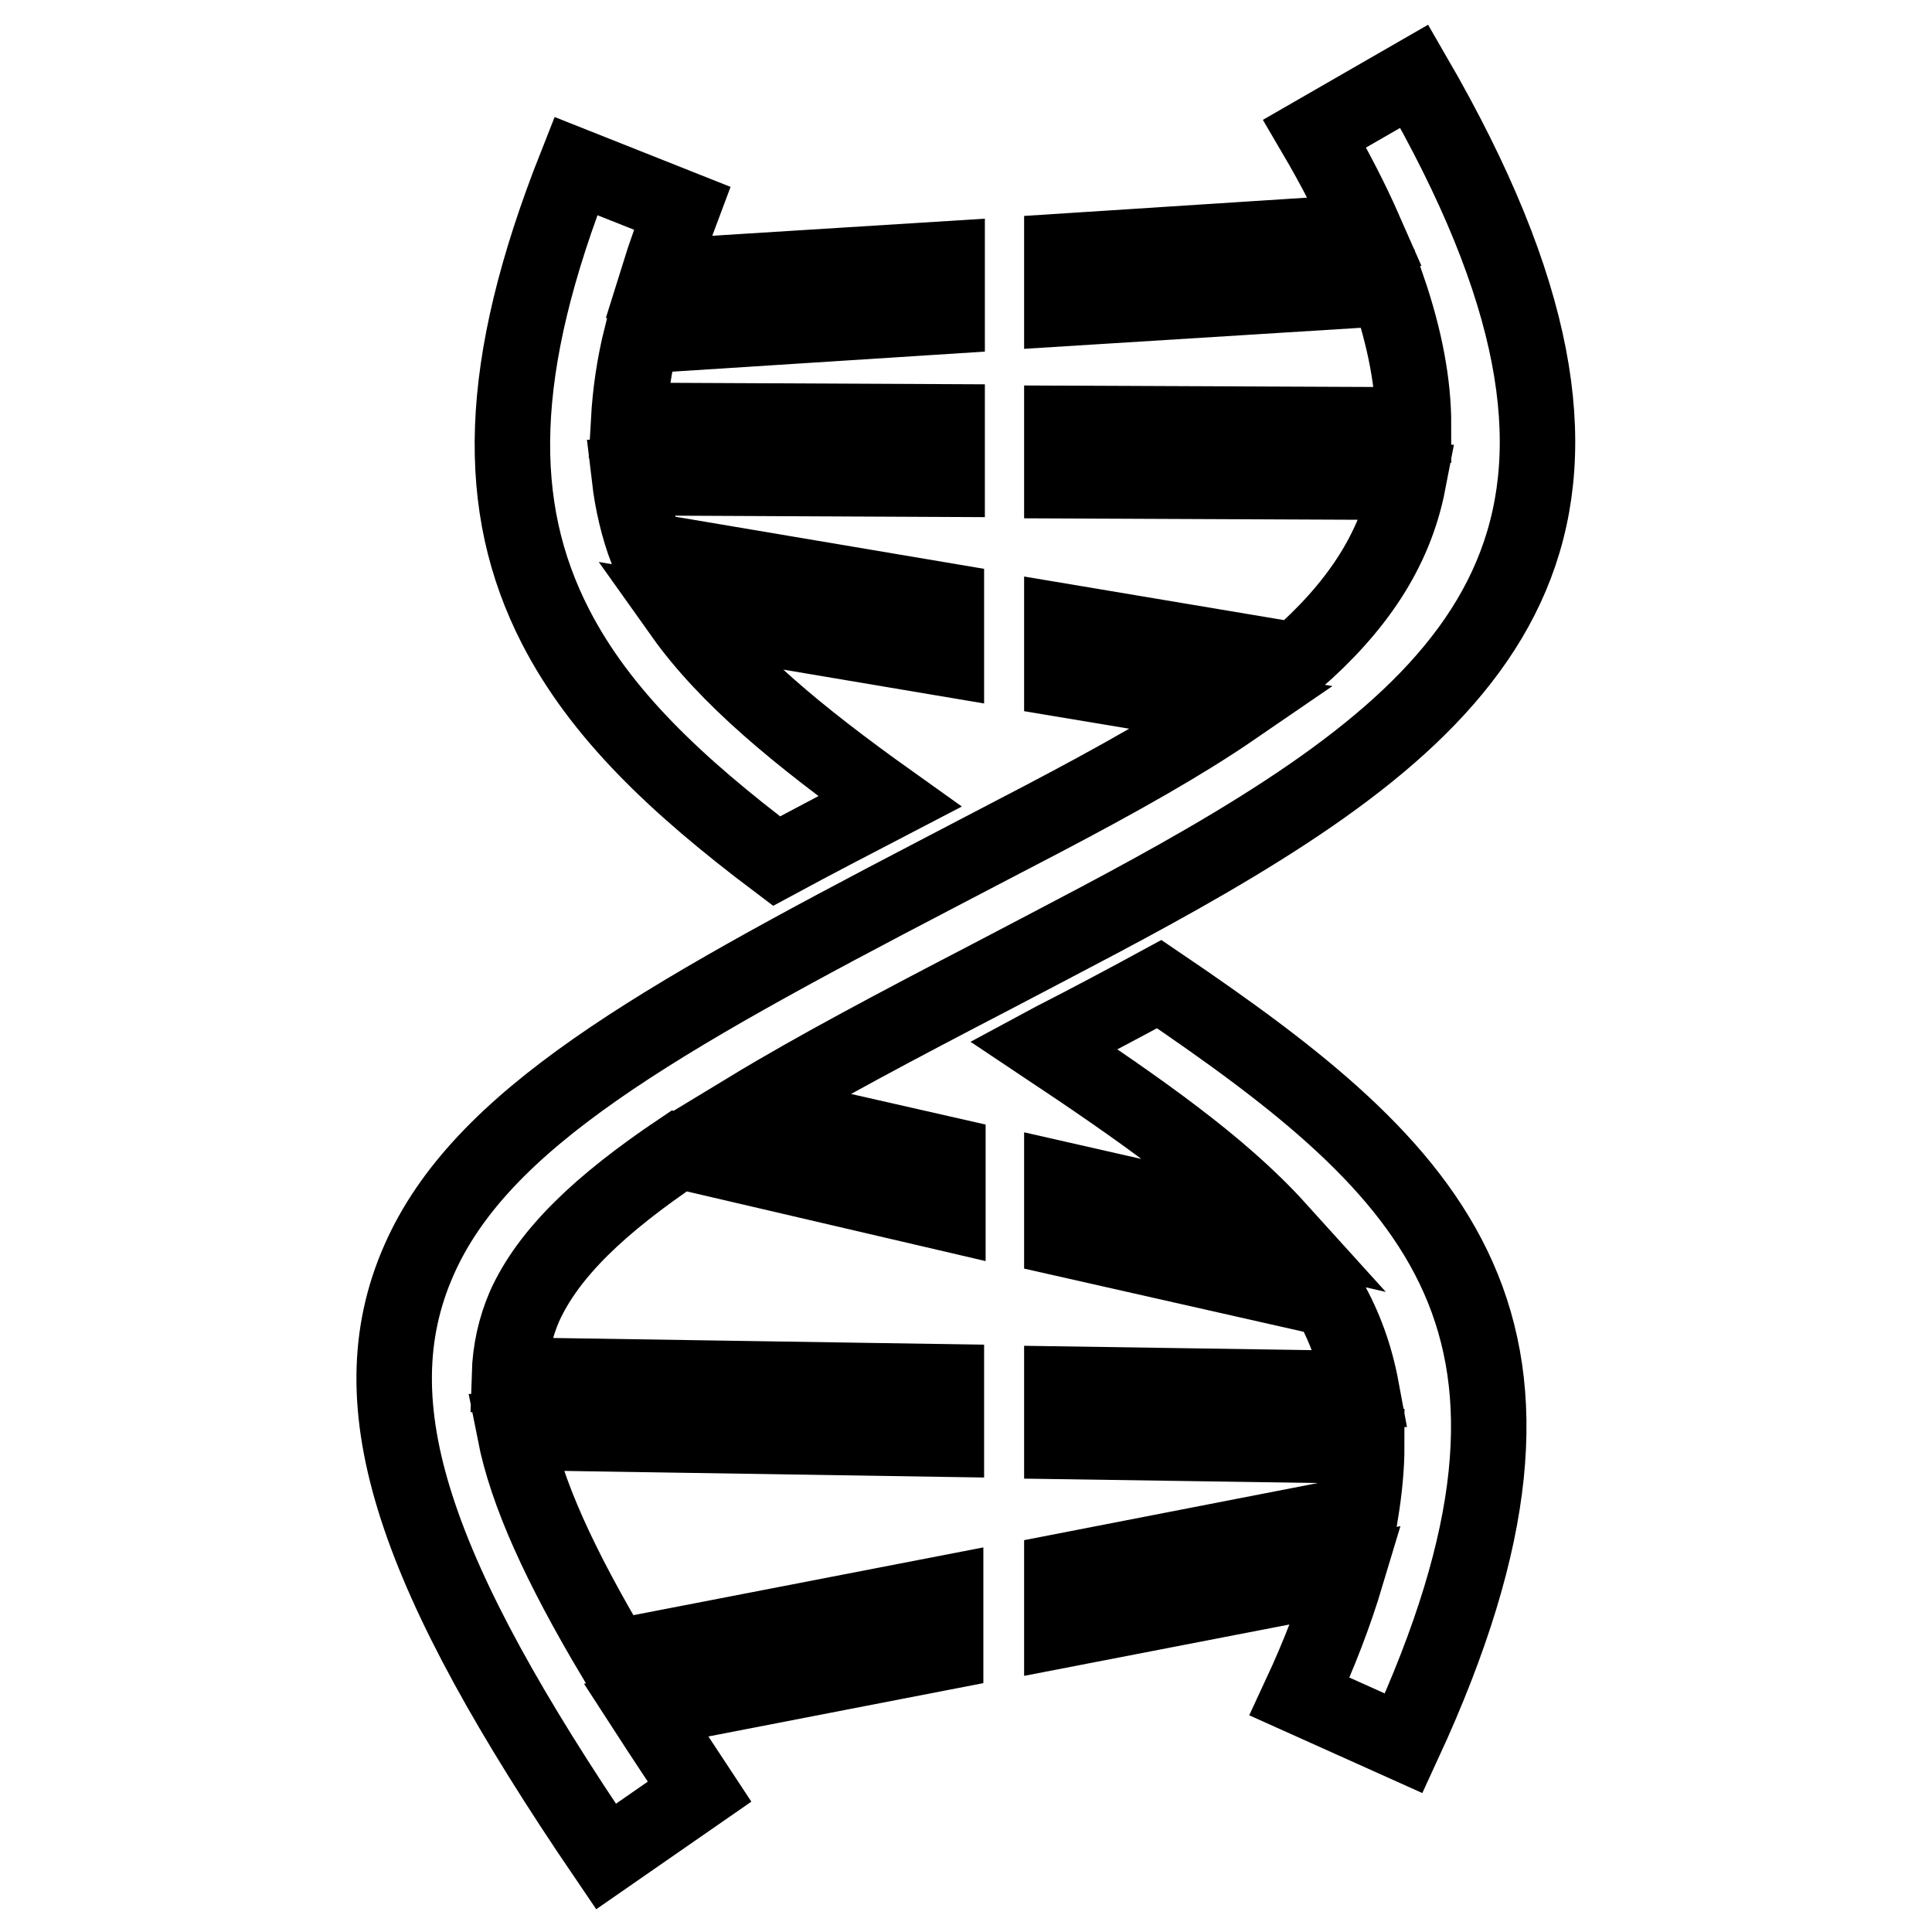
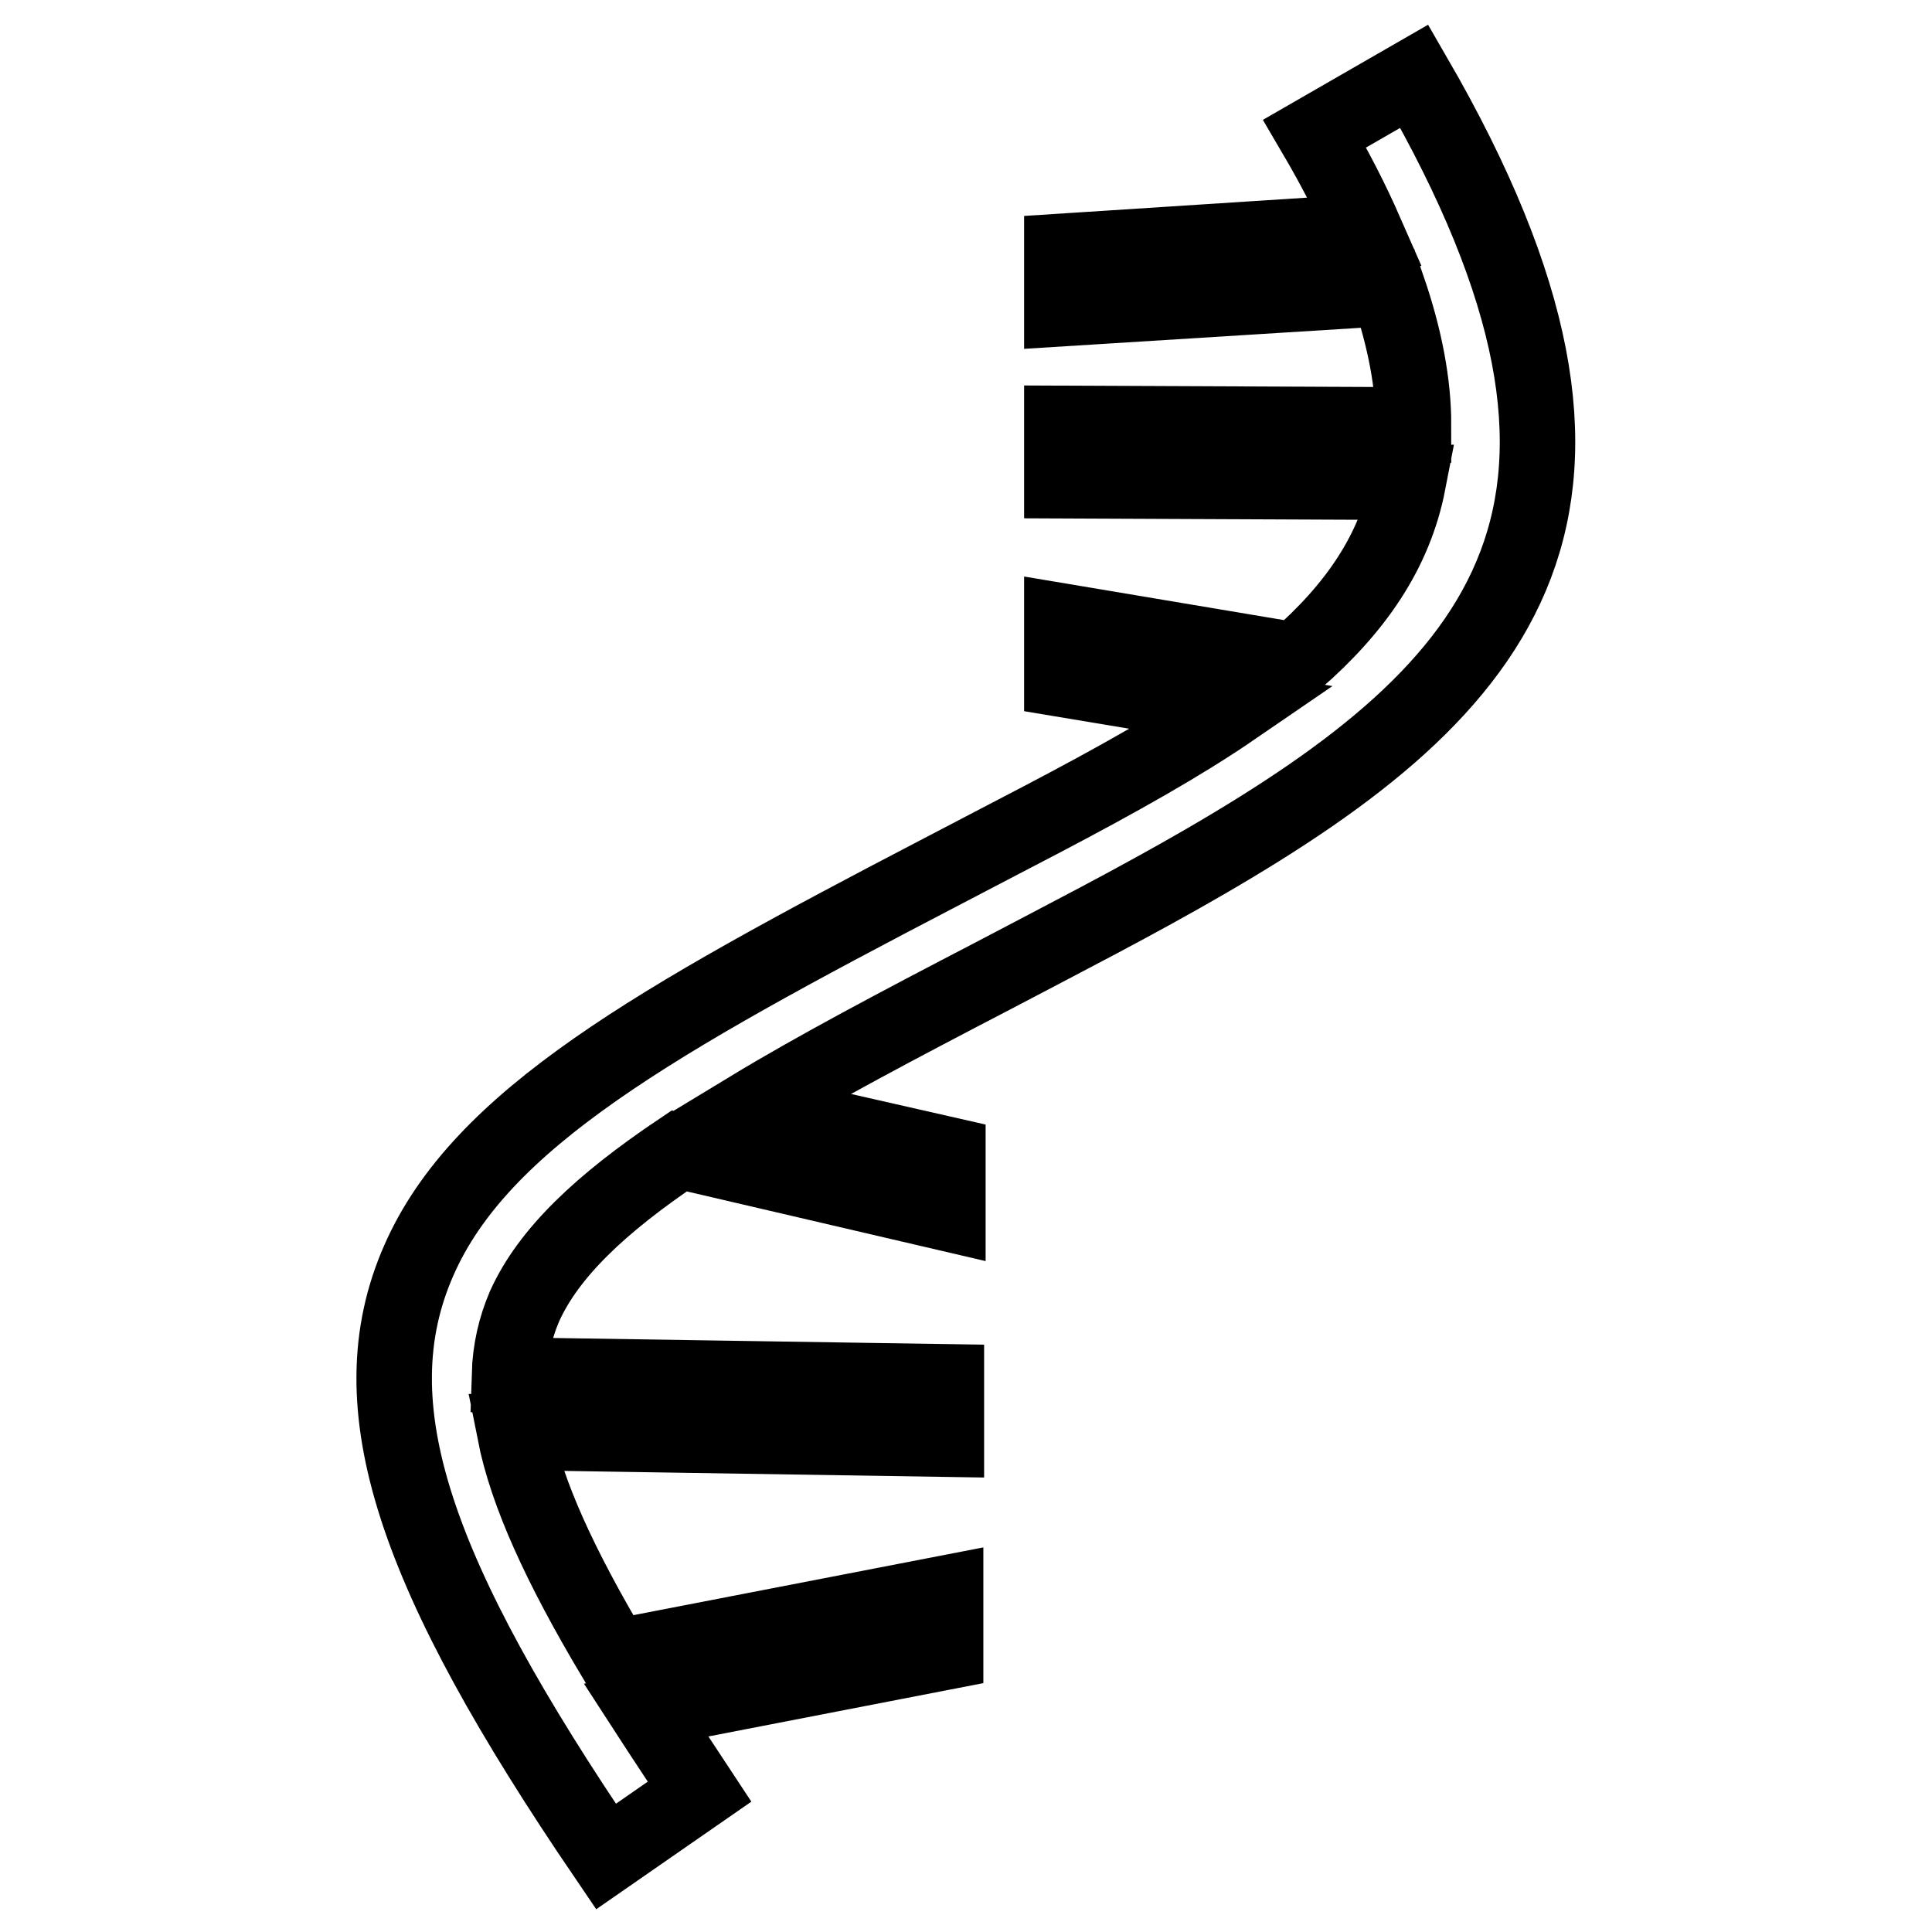
<svg xmlns="http://www.w3.org/2000/svg" version="1.1" x="0px" y="0px" viewBox="0 0 256 256" enable-background="new 0 0 256 256" xml:space="preserve">
  <g>
-     <path stroke-width="10" fill-opacity="0" stroke="#000000" d="M87.2,36.7l38.3-2.4v7.6L85,44.5c-1,4-1.5,7.7-1.7,11.2l42.2,0.2v7.6l-42.1-0.2c0.4,3.4,1.2,6.7,2.3,9.6 l39.7,6.7v7.7l-35-5.9c5.9,8.3,15.3,16.1,27.5,24.8c-5,2.6-10,5.2-15,7.9C89.5,104,79.5,94.5,73.6,83c-8.1-15.8-7.9-34.2,2.7-61 l14.1,5.6C89.2,30.8,88.1,33.8,87.2,36.7z M172.2,224.8c2.7-5.8,4.7-11.1,6.2-16.1l-37.7,7.3v-7.8l39.6-7.7 c0.5-3.1,0.8-6.1,0.8-8.9l-40.4-0.6v-7.6l39.7,0.6c-0.8-4.3-2.2-8.2-4.3-11.9l-35.4-8v-7.8l28.6,6.5c-7.6-8.4-18.4-15.9-31-24.3 l1.3-0.7c4.7-2.4,9.4-4.9,14-7.4c36.9,25,58,45.2,32.4,100.6L172.2,224.8z" />
    <path stroke-width="10" fill-opacity="0" stroke="#000000" d="M80.3,246C55,208.8,47,186.3,55.5,167c8.2-18.7,31.3-31.7,68.7-51.2c9.3-4.9,18.7-9.6,27.9-14.9 c4-2.3,7.9-4.7,11.4-7.1l-22.8-3.8v-7.7l31,5.2c7.8-6.8,13.1-14.3,14.9-23.6l-45.9-0.2v-7.6l46.6,0.2c0-5.4-1.1-11.4-3.4-18.1 l-43.2,2.7v-7.6l40.2-2.6c-1.8-4.1-4-8.4-6.7-13l13.2-7.6c33,57,12,81-27.6,104c-9.3,5.4-18.9,10.3-28.4,15.3 c-12.5,6.5-23.3,12.2-32.2,17.6l26.4,6v7.8L90,152.5c-10.4,7-17.3,13.5-20.5,20.6c-1.2,2.8-1.9,5.8-2,9.1l57.9,0.9v7.6l-57.2-0.9 c1.6,8.1,6,17.7,13.2,29.8l43.9-8.5v7.8l-39.7,7.7c2.2,3.4,4.6,7,7.1,10.8L80.3,246L80.3,246z" />
  </g>
</svg>